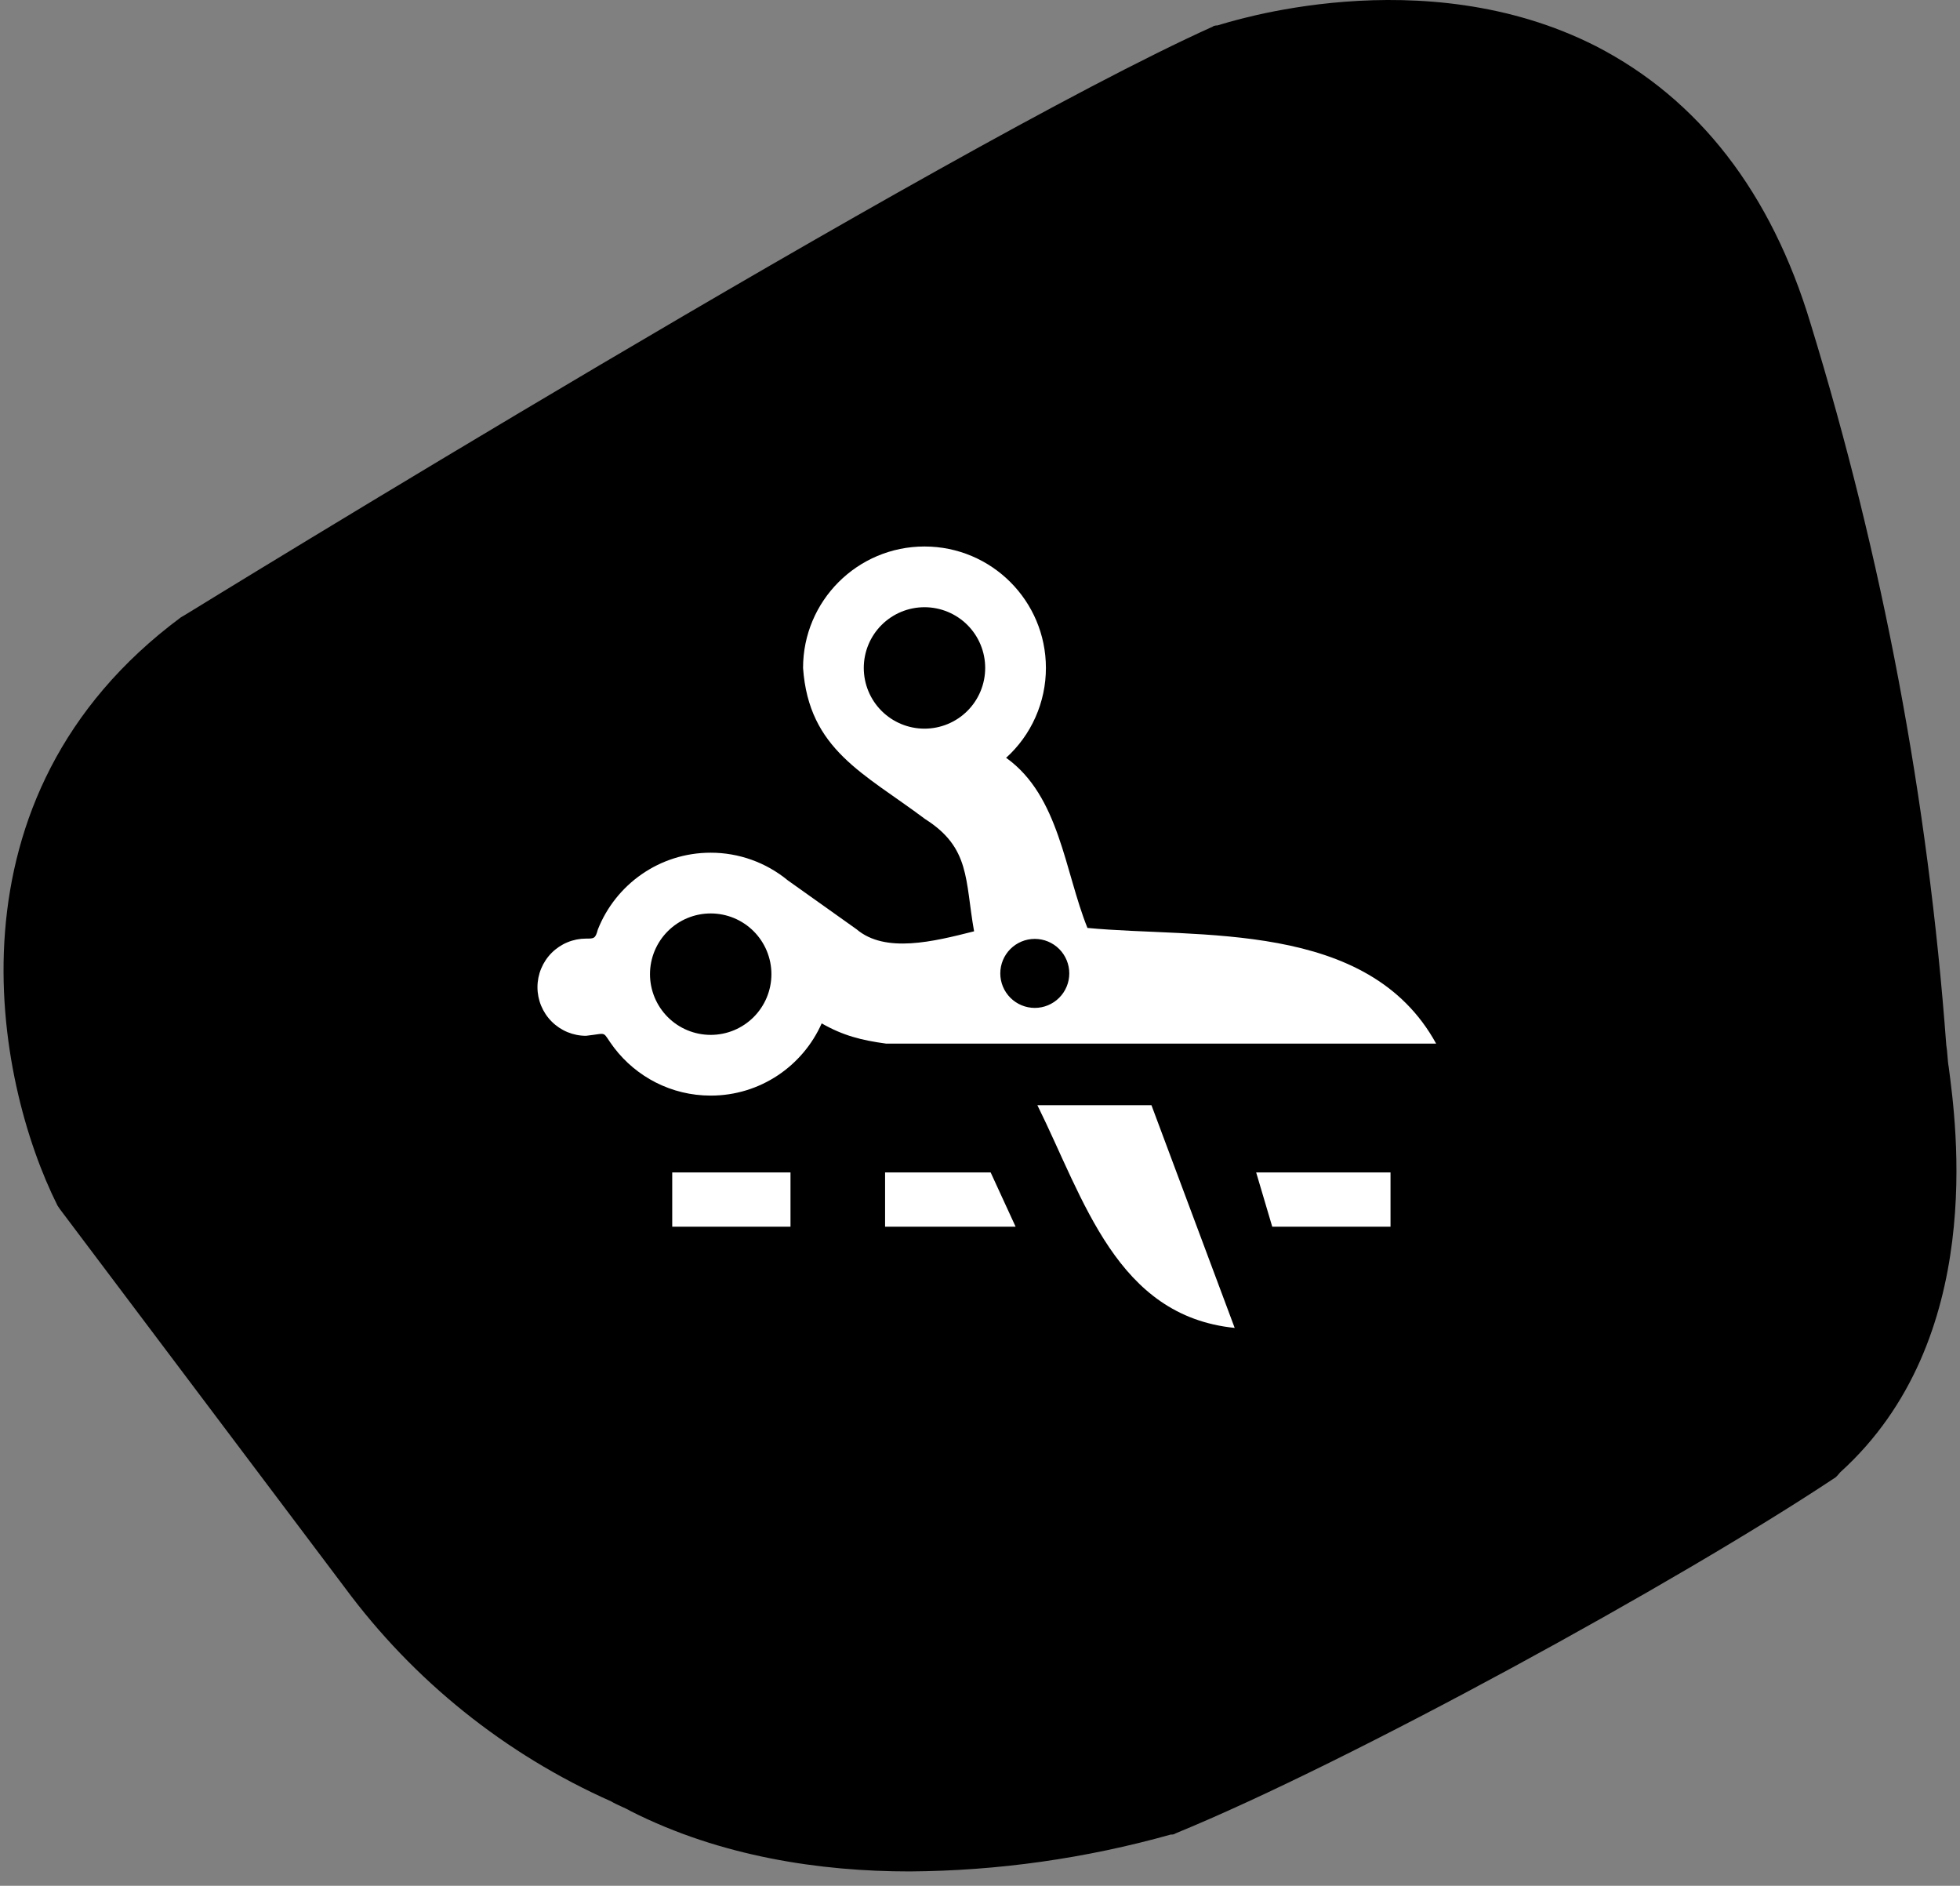
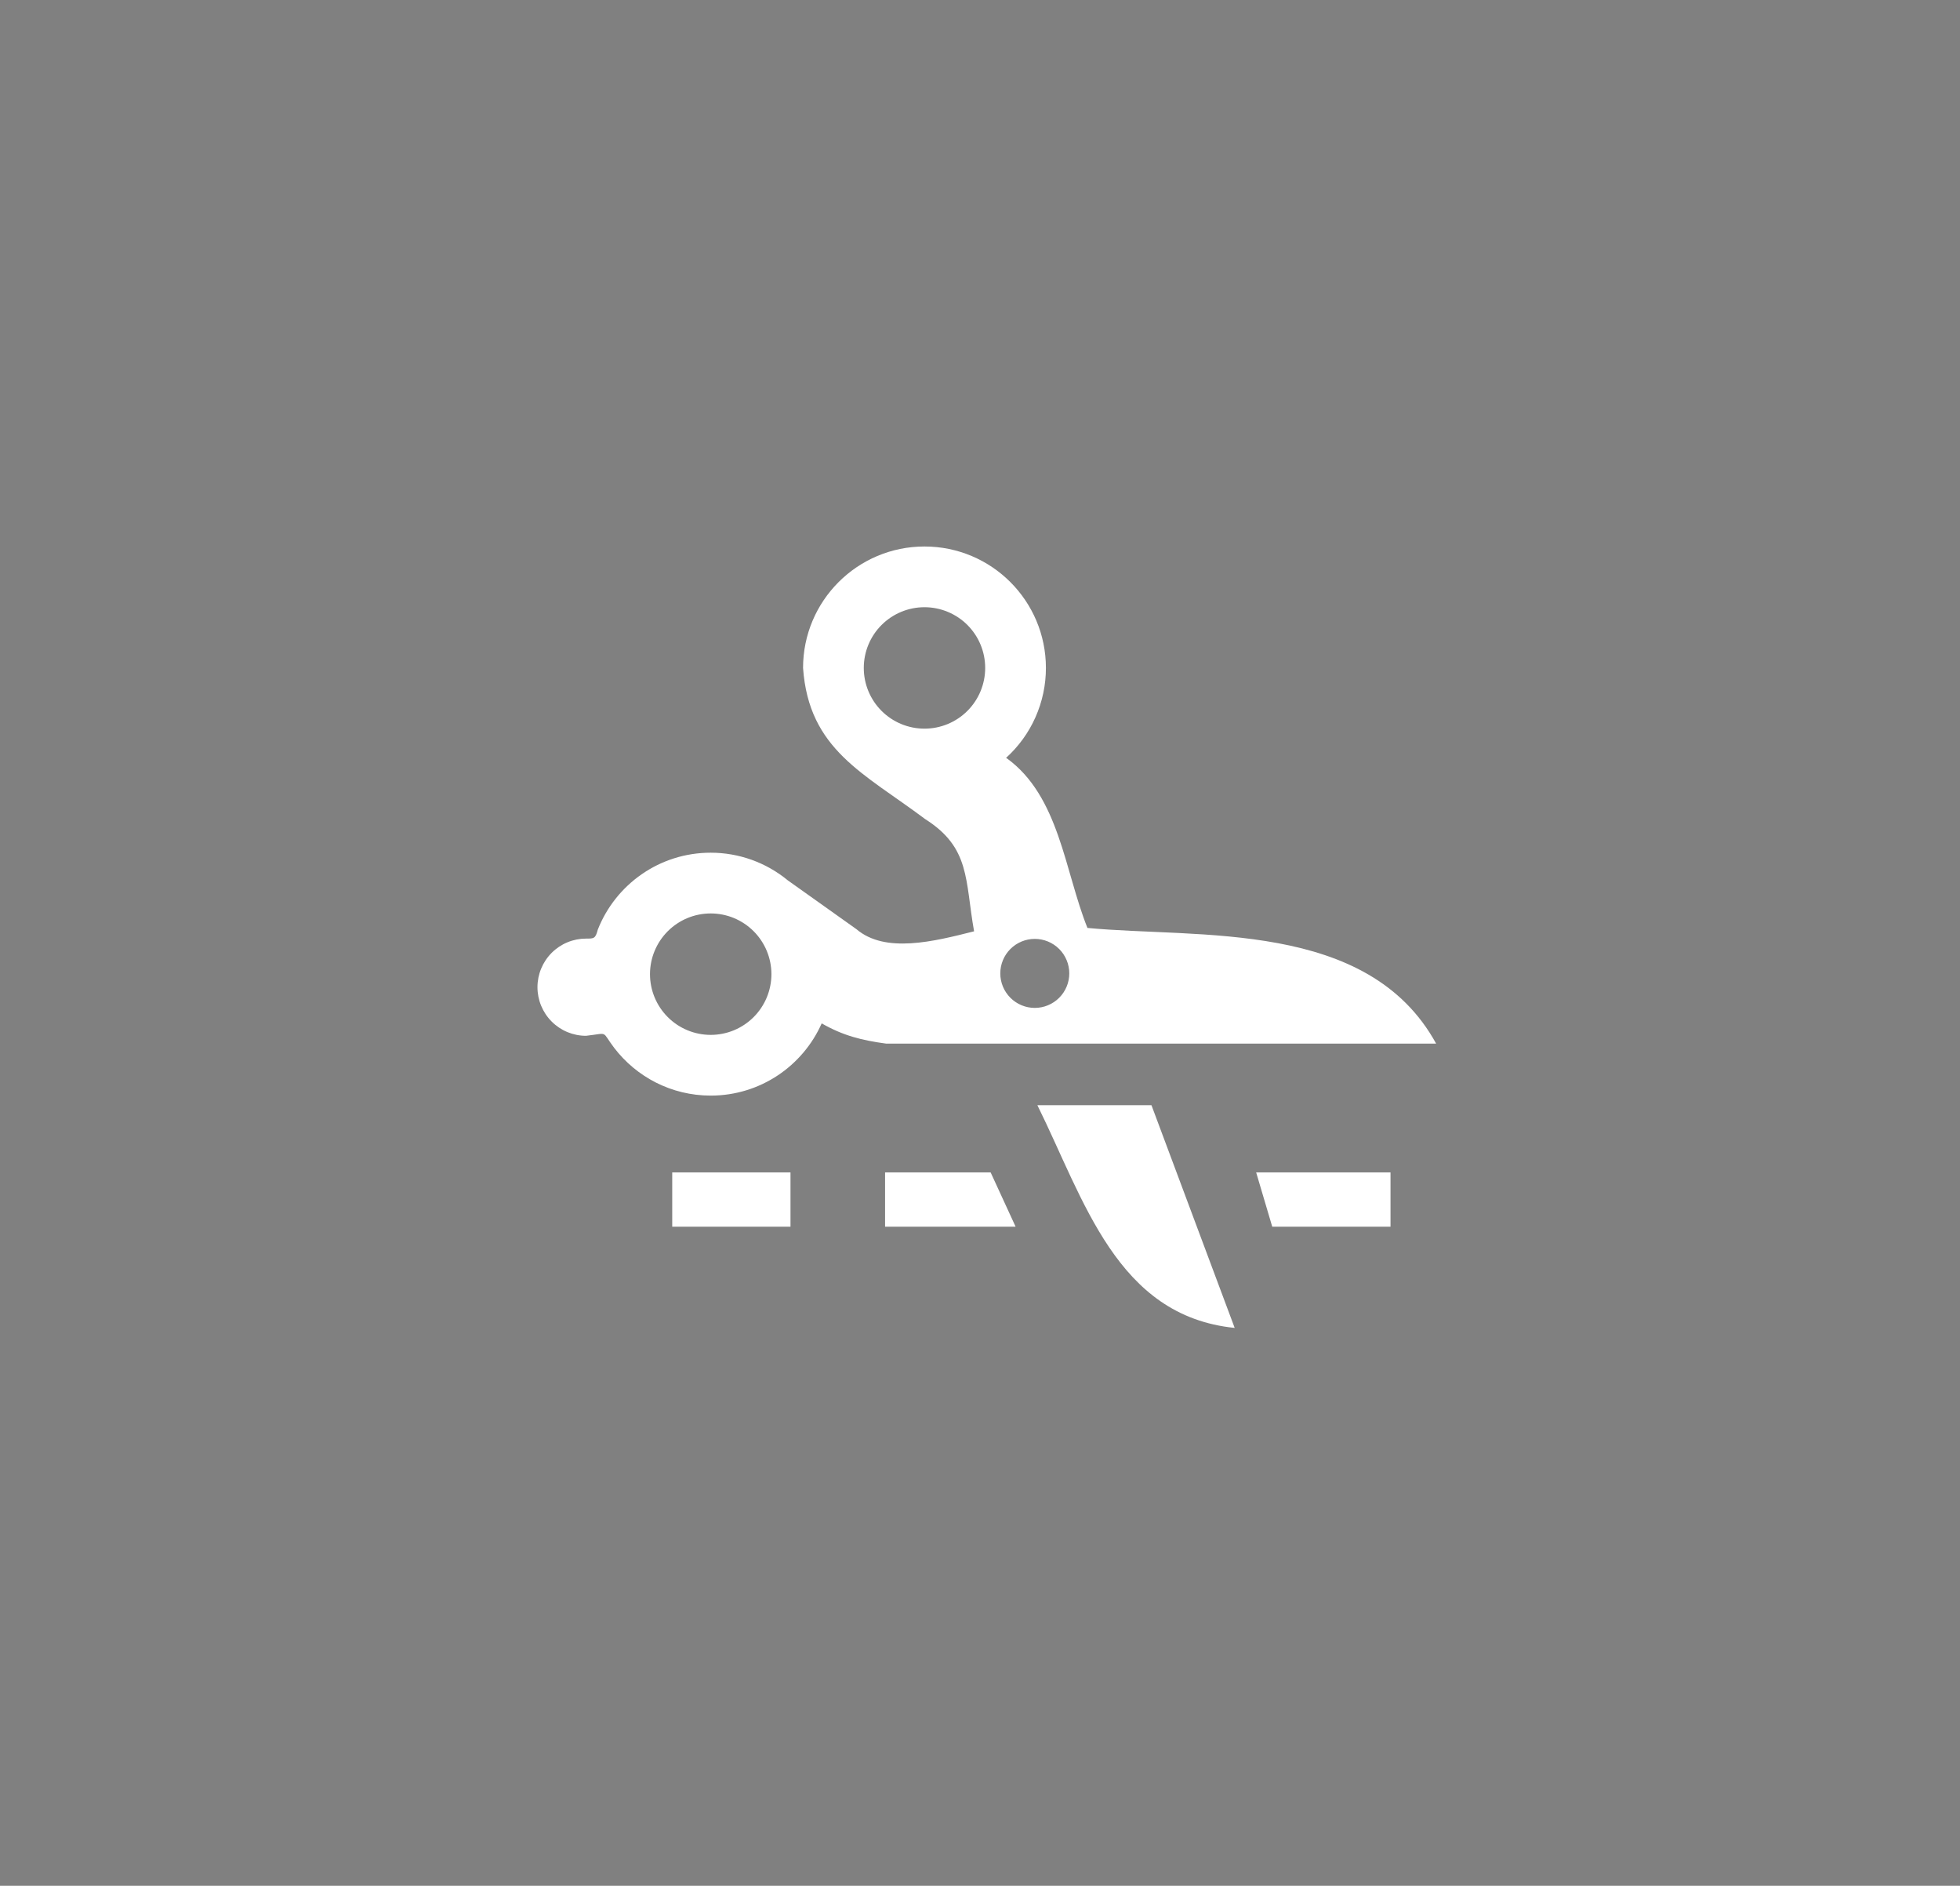
<svg xmlns="http://www.w3.org/2000/svg" width="105" height="101" viewBox="0 0 105 101" fill="none">
  <rect x="0" y="0" width="105" height="101" fill="#808080" stroke="none" />
-   <path fill-rule="evenodd" clip-rule="evenodd" d="M48.721 100.23C43.965 100.23 38.616 99.442 33.797 97.005C33.465 96.808 33.07 96.678 32.738 96.477C27.07 93.957 22.155 90.014 18.474 85.032L3.219 64.772L3.084 64.575C-0.285 57.865 -3.256 42.672 9.689 33.064L10.021 32.867C10.021 32.867 50.506 7.939 64.968 1.426C65.035 1.359 65.233 1.359 65.233 1.359C65.695 1.229 76.194 -2.26 85.509 2.479C90.992 5.305 94.887 10.309 97 17.346C100.857 29.906 103.294 42.856 104.264 55.961C104.332 56.356 104.332 56.817 104.395 57.144C104.789 60.168 106.441 71.747 98.584 78.851C98.517 78.918 98.386 79.115 98.252 79.178C89.929 84.705 72.299 94.376 62.985 98.188C62.909 98.243 62.812 98.263 62.72 98.255C58.161 99.534 53.452 100.201 48.721 100.23Z" fill="black" />
  <path d="M49.526 29.269C45.934 29.269 43.021 32.181 43.021 35.773C43.329 40.16 46.288 41.41 49.559 43.867C51.99 45.405 51.692 47.12 52.183 49.879C50.018 50.427 47.424 51.077 45.884 49.767L42.212 47.156L42.196 47.144C41.034 46.189 39.577 45.668 38.073 45.669C35.324 45.669 32.976 47.376 32.025 49.788C31.899 50.273 31.819 50.27 31.396 50.269C31.054 50.269 30.716 50.336 30.4 50.467C30.084 50.597 29.797 50.789 29.555 51.031C29.313 51.273 29.122 51.56 28.991 51.876C28.86 52.191 28.793 52.53 28.793 52.872C28.793 53.214 28.86 53.552 28.991 53.868C29.122 54.184 29.313 54.471 29.555 54.713C29.797 54.955 30.084 55.147 30.4 55.278C30.716 55.408 31.055 55.476 31.396 55.475C32.639 55.337 32.195 55.188 32.899 56.116C34.088 57.673 35.963 58.678 38.073 58.678C40.727 58.678 43.008 57.089 44.019 54.81C45.168 55.468 46.163 55.716 47.473 55.894H76.936C73.285 49.24 64.218 50.268 58.256 49.698C57.032 46.657 56.755 42.639 53.916 40.598H53.887C54.563 39.989 55.103 39.245 55.472 38.413C55.841 37.582 56.032 36.683 56.031 35.773C56.031 32.181 53.118 29.269 49.526 29.269ZM49.526 32.521C50.389 32.521 51.216 32.864 51.826 33.473C52.436 34.083 52.778 34.91 52.778 35.773C52.778 36.636 52.436 37.463 51.826 38.073C51.216 38.683 50.389 39.025 49.526 39.025C48.663 39.025 47.836 38.683 47.226 38.073C46.616 37.463 46.274 36.636 46.274 35.773C46.274 34.91 46.616 34.083 47.226 33.473C47.836 32.864 48.663 32.521 49.526 32.521ZM38.073 48.922C38.5 48.922 38.923 49.006 39.318 49.169C39.712 49.333 40.071 49.572 40.373 49.874C40.675 50.176 40.914 50.535 41.078 50.929C41.241 51.324 41.326 51.747 41.326 52.174C41.326 52.601 41.241 53.024 41.078 53.419C40.914 53.813 40.675 54.172 40.373 54.474C40.071 54.776 39.712 55.015 39.318 55.179C38.923 55.342 38.5 55.426 38.073 55.426C37.211 55.426 36.383 55.084 35.774 54.474C35.164 53.864 34.821 53.036 34.821 52.174C34.821 51.311 35.164 50.484 35.774 49.874C36.383 49.264 37.211 48.922 38.073 48.922ZM55.435 50.285C55.925 50.285 56.395 50.48 56.742 50.826C57.088 51.173 57.283 51.643 57.283 52.133C57.283 52.623 57.088 53.093 56.742 53.439C56.395 53.786 55.925 53.981 55.435 53.981C54.945 53.981 54.475 53.786 54.128 53.439C53.782 53.093 53.587 52.623 53.587 52.133C53.587 51.643 53.782 51.173 54.128 50.826C54.475 50.48 54.945 50.285 55.435 50.285ZM55.574 59.192C58.082 64.258 59.817 70.478 66.144 71.12L61.685 59.192H55.574ZM36.012 62.792V65.7H42.348V62.792H36.012ZM47.415 62.792V65.7H54.408L53.07 62.792H47.415ZM67.294 62.792L68.156 65.7H74.492V62.792H67.294Z" fill="white" />
</svg>